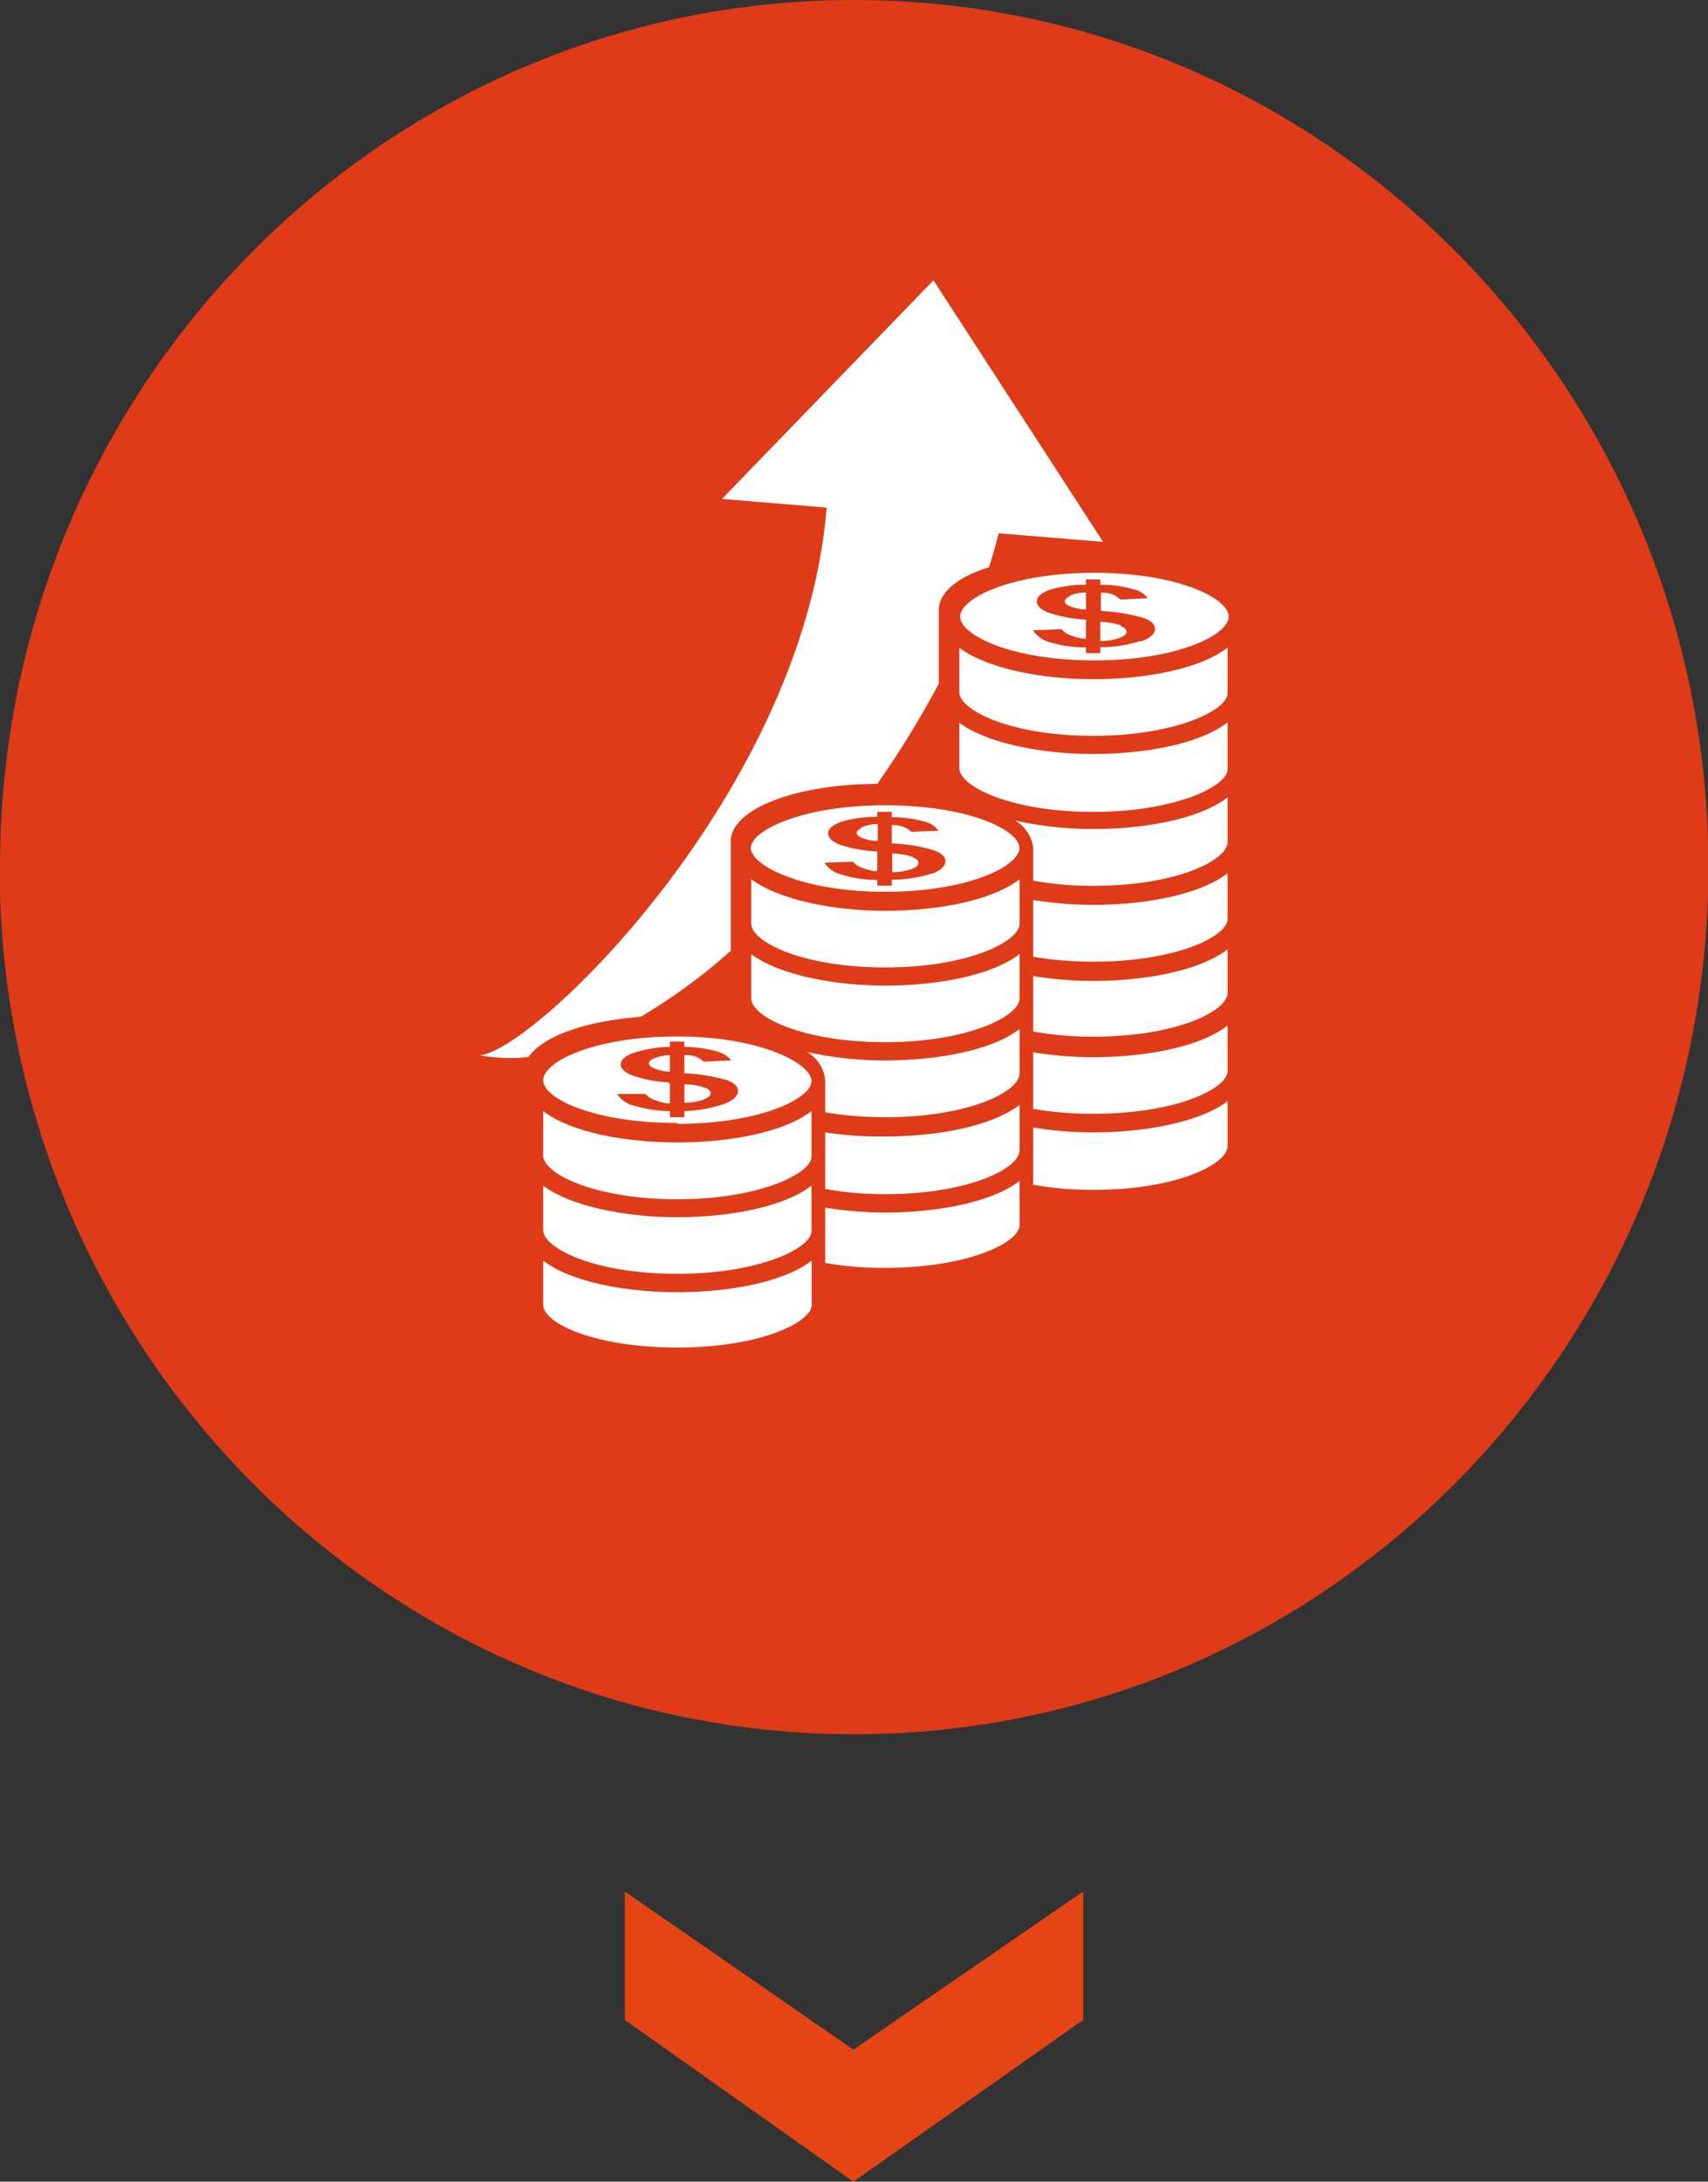
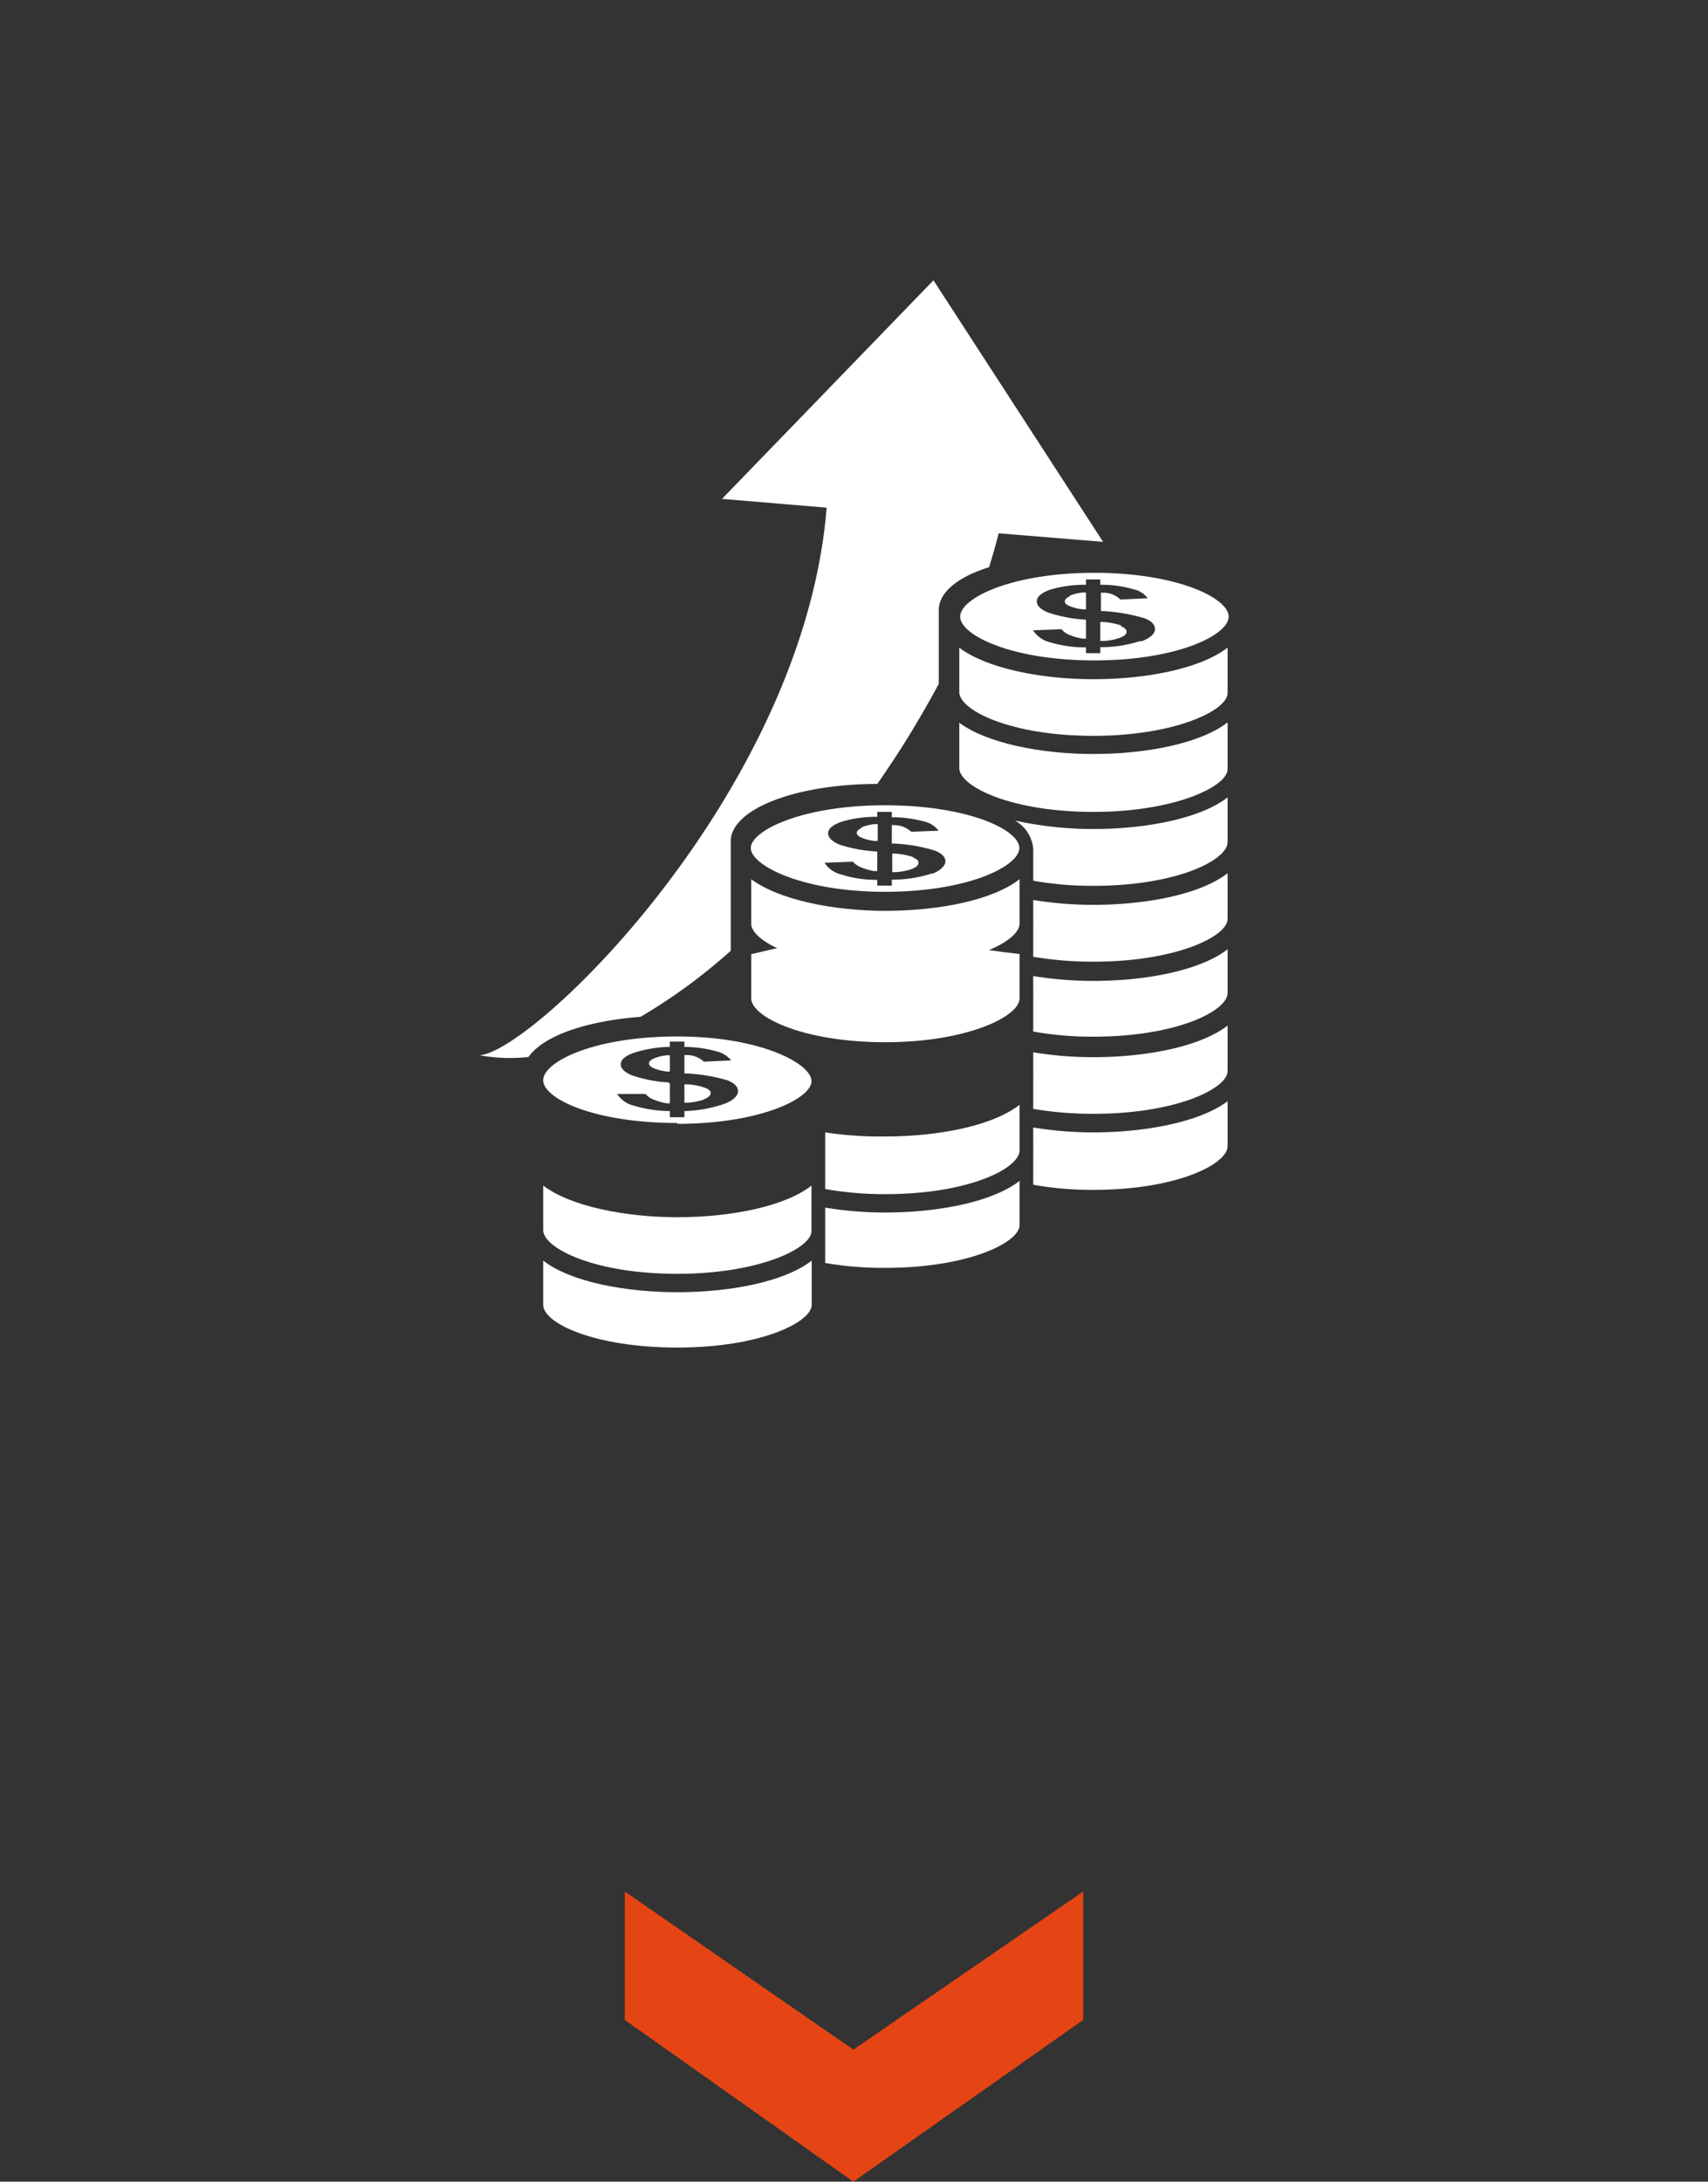
<svg xmlns="http://www.w3.org/2000/svg" id="Calque_1" data-name="Calque 1" viewBox="0 0 79.96 102.11">
  <rect x="0" y="0" width="79.96" height="102.11" fill="#333333" stroke="none" />
  <title>ico-confiez6b</title>
  <polygon points="29.25 88.53 39.95 95.93 50.71 88.53 50.71 94.54 39.95 102.11 29.25 94.54 29.25 88.53" style="fill: #e54514" />
  <g>
-     <path d="M-11.63,40.58C-11.63,18.17,6.27,0,28.35,0s40,18.17,40,40.58-17.9,40.59-40,40.59-40-18.17-40-40.59" transform="translate(11.63)" style="fill: #df3b18" />
    <path d="M18.36,47.59a26.37,26.37,0,0,0,4.22-3.09V43.05h0V39.54h0s0-.1,0-.16c0-1.5,3-2.68,6.86-2.69A45.86,45.86,0,0,0,32.32,32V28.7h0c0-.05,0-.1,0-.15,0-.83.9-1.55,2.35-2q.26-.81.45-1.59l4.89.4L32.07,13.12l-9.9,10.23,4.9.41C26,37,13.43,49.17,10.83,49.39a7.88,7.88,0,0,0,2.28.08c.71-1,2.7-1.68,5.25-1.88" transform="translate(11.63)" style="fill: #fff" />
    <path d="M36.74,49.23v1a1.49,1.49,0,0,1,0,.21l0,0v1.46a16.75,16.75,0,0,0,2.82.23c3.89,0,6.28-1.19,6.28-2V48c-1.29,1-3.84,1.48-6.29,1.48a17.4,17.4,0,0,1-2.82-.23" transform="translate(11.63)" style="fill: #fff" />
    <path d="M36.74,52.79v1a1.49,1.49,0,0,1,0,.21l0,0v1.45a15.7,15.7,0,0,0,2.82.24c3.89,0,6.28-1.2,6.28-2.05V51.54C44.56,52.51,42,53,39.56,53a17.4,17.4,0,0,1-2.82-.23" transform="translate(11.63)" style="fill: #fff" />
    <path d="M36.74,45.68v1a.76.76,0,0,1,0,.15h0v1.45a15.7,15.7,0,0,0,2.82.24c3.89,0,6.28-1.2,6.28-2.05V44.43c-1.29,1-3.84,1.48-6.29,1.48a17.4,17.4,0,0,1-2.82-.23" transform="translate(11.63)" style="fill: #fff" />
    <path d="M33.28,30.31v2.13c.1.85,2.47,2,6.28,2s6.28-1.19,6.28-2V30.31c-1.29,1-3.84,1.48-6.29,1.48s-5-.51-6.28-1.48" transform="translate(11.63)" style="fill: #fff" />
    <path d="M36.74,42.12v1.1a.76.76,0,0,1,0,.15h0v1.41a16.75,16.75,0,0,0,2.82.23c3.89,0,6.28-1.19,6.28-2V40.87c-1.29,1-3.84,1.48-6.29,1.48a17.4,17.4,0,0,1-2.82-.23" transform="translate(11.63)" style="fill: #fff" />
    <path d="M33.28,33.82V36c.1.85,2.47,2,6.28,2s6.28-1.19,6.28-2V33.81c-1.29,1-3.84,1.48-6.29,1.48s-5-.51-6.28-1.47" transform="translate(11.63)" style="fill: #fff" />
    <path d="M35.88,38.4a1.69,1.69,0,0,1,.86,1.32.76.76,0,0,1,0,.15h0v1.35a15.7,15.7,0,0,0,2.82.24c3.89,0,6.28-1.2,6.28-2.05V37.32c-1.29,1-3.84,1.48-6.29,1.48a16.8,16.8,0,0,1-3.68-.4" transform="translate(11.63)" style="fill: #fff" />
    <path d="M27,56.52v1s0,.1,0,.15v1.44a15.76,15.76,0,0,0,2.82.23c3.89,0,6.28-1.19,6.28-2V55.27c-1.29,1-3.84,1.48-6.29,1.48A17.4,17.4,0,0,1,27,56.52" transform="translate(11.63)" style="fill: #fff" />
    <path d="M23.54,41.15v2.13c.1.85,2.47,2,6.28,2s6.28-1.19,6.28-2.05V41.15c-1.28,1-3.83,1.48-6.28,1.48s-5-.52-6.28-1.48" transform="translate(11.63)" style="fill: #fff" />
    <path d="M27,53v1.1s0,.1,0,.15h0v1.4a15.7,15.7,0,0,0,2.82.24c3.89,0,6.28-1.2,6.28-2.05V51.71c-1.29,1-3.84,1.48-6.29,1.48A17.4,17.4,0,0,1,27,53" transform="translate(11.63)" style="fill: #fff" />
-     <path d="M23.54,44.66v2.12c.1.85,2.47,2,6.28,2s6.28-1.2,6.28-2.05V44.65c-1.28,1-3.84,1.48-6.28,1.48s-5-.51-6.28-1.47" transform="translate(11.63)" style="fill: #fff" />
-     <path d="M26.14,49.23A1.7,1.7,0,0,1,27,50.56a.76.76,0,0,1,0,.15h0v1.35a16.75,16.75,0,0,0,2.82.23c3.89,0,6.28-1.19,6.28-2.05V48.16c-1.28,1-3.84,1.47-6.28,1.47a16.22,16.22,0,0,1-3.68-.4" transform="translate(11.63)" style="fill: #fff" />
+     <path d="M23.54,44.66v2.12c.1.85,2.47,2,6.28,2s6.28-1.2,6.28-2.05V44.65s-5-.51-6.28-1.47" transform="translate(11.63)" style="fill: #fff" />
    <path d="M38.45,27.91c-.15.07-.23.15-.23.24s.07.15.21.21a2.26,2.26,0,0,0,.64.16l.14,0v-.79h-.14a2.25,2.25,0,0,0-.62.15" transform="translate(11.63)" style="fill: #fff" />
    <path d="M40.85,29.27a3.55,3.55,0,0,0-.84-.16h-.13V30H40a2.65,2.65,0,0,0,.8-.15c.21-.08.31-.17.31-.28s-.09-.19-.26-.26" transform="translate(11.63)" style="fill: #fff" />
    <path d="M41.76,30a6,6,0,0,1-1.79.29h-.09v.28h-.67v-.27h-.09a5.75,5.75,0,0,1-1.6-.24,1.34,1.34,0,0,1-.79-.56l1.34-.05a.8.8,0,0,0,.36.26,2.43,2.43,0,0,0,.63.18l.15,0V29h-.08a6.9,6.9,0,0,1-1.69-.33c-.36-.15-.53-.32-.53-.53s.2-.38.59-.53a5.59,5.59,0,0,1,1.61-.24h.1v-.25h.67v.25H40a5.29,5.29,0,0,1,1.43.21,1.11,1.11,0,0,1,.67.42l-1.28.06a1.13,1.13,0,0,0-.77-.32l-.14,0v.86H40a8.43,8.43,0,0,1,1.93.33q.51.19.51.51c0,.23-.22.42-.64.58m-2.2-3.21c-3.89,0-6.28,1.19-6.28,2.05s2.39,2.05,6.28,2.05,6.29-1.19,6.29-2.05-2.39-2.05-6.29-2.05" transform="translate(11.63)" style="fill: #fff" />
    <path d="M19.73,49.39H19.6a2.08,2.08,0,0,0-.62.15c-.15.07-.23.15-.23.23s.07.15.21.22a2.18,2.18,0,0,0,.63.16l.14,0Z" transform="translate(11.63)" style="fill: #fff" />
    <path d="M21.33,51.45c.2-.08.31-.18.31-.29s-.09-.18-.27-.25a2.94,2.94,0,0,0-.83-.16h-.13v.86h.12a2.78,2.78,0,0,0,.8-.15" transform="translate(11.63)" style="fill: #fff" />
    <path d="M19.66,50.66a6.23,6.23,0,0,1-1.7-.33c-.35-.14-.53-.32-.53-.52s.2-.39.6-.53A5.85,5.85,0,0,1,19.64,49h.09v-.25h.68V49h.09a5.79,5.79,0,0,1,1.43.21,1.25,1.25,0,0,1,.67.42l-1.28.06a1.16,1.16,0,0,0-.77-.31l-.14,0v.86h.08a8.25,8.25,0,0,1,1.93.32c.33.13.5.3.5.51s-.21.43-.63.59A6.33,6.33,0,0,1,20.5,52h-.09v.29h-.68V52h-.09a6,6,0,0,1-1.59-.25,1.3,1.3,0,0,1-.79-.55l1.33,0a.9.9,0,0,0,.37.26,2.75,2.75,0,0,0,.63.18l.14,0v-.92Zm.42,1.94c3.89,0,6.28-1.19,6.28-2S24,48.51,20.08,48.51,13.8,49.7,13.8,50.56s2.39,2,6.28,2" transform="translate(11.63)" style="fill: #fff" />
-     <path d="M13.8,52v2.13c.1.85,2.47,2,6.28,2s6.28-1.19,6.28-2V52c-1.28,1-3.84,1.47-6.28,1.47S15.08,53,13.8,52" transform="translate(11.63)" style="fill: #fff" />
    <path d="M13.8,55.49v2.13c.1.85,2.47,2,6.28,2s6.28-1.19,6.28-2V55.49c-1.28,1-3.84,1.48-6.28,1.48s-5-.51-6.28-1.48" transform="translate(11.63)" style="fill: #fff" />
    <path d="M13.8,59v2.07c0,.86,2.39,2,6.29,2s6.28-1.19,6.28-2V59c-1.28,1-3.84,1.48-6.28,1.48S15.08,60,13.8,59" transform="translate(11.63)" style="fill: #fff" />
    <path d="M31.11,40.11a3.55,3.55,0,0,0-.84-.16h-.13v.87h.12a2.71,2.71,0,0,0,.8-.15c.21-.08.31-.18.31-.29s-.09-.18-.26-.25" transform="translate(11.63)" style="fill: #fff" />
    <path d="M28.71,38.75c-.15.07-.23.15-.23.23s.07.16.21.22a2.18,2.18,0,0,0,.63.16l.14,0v-.79h-.13a2.16,2.16,0,0,0-.62.15" transform="translate(11.63)" style="fill: #fff" />
    <path d="M32,40.88a6,6,0,0,1-1.79.29h-.09v.28h-.68v-.27h-.09a5.3,5.3,0,0,1-1.59-.25,1.29,1.29,0,0,1-.79-.55l1.33-.05a.9.9,0,0,0,.37.26,2.9,2.9,0,0,0,.63.18l.14,0v-.92h-.07a6.73,6.73,0,0,1-1.7-.32c-.35-.15-.53-.32-.53-.53s.21-.39.6-.53a5.53,5.53,0,0,1,1.61-.24h.09V38h.68v.25h.09a5.77,5.77,0,0,1,1.43.2,1.16,1.16,0,0,1,.67.43l-1.28.05a1.18,1.18,0,0,0-.77-.31l-.14,0v.86h.08a7.61,7.61,0,0,1,1.93.33c.33.13.5.3.5.5s-.21.43-.63.59m-2.2-3.21c-3.89,0-6.28,1.19-6.28,2s2.39,2.05,6.28,2.05,6.29-1.2,6.29-2.05-2.39-2-6.29-2" transform="translate(11.63)" style="fill: #fff" />
  </g>
</svg>